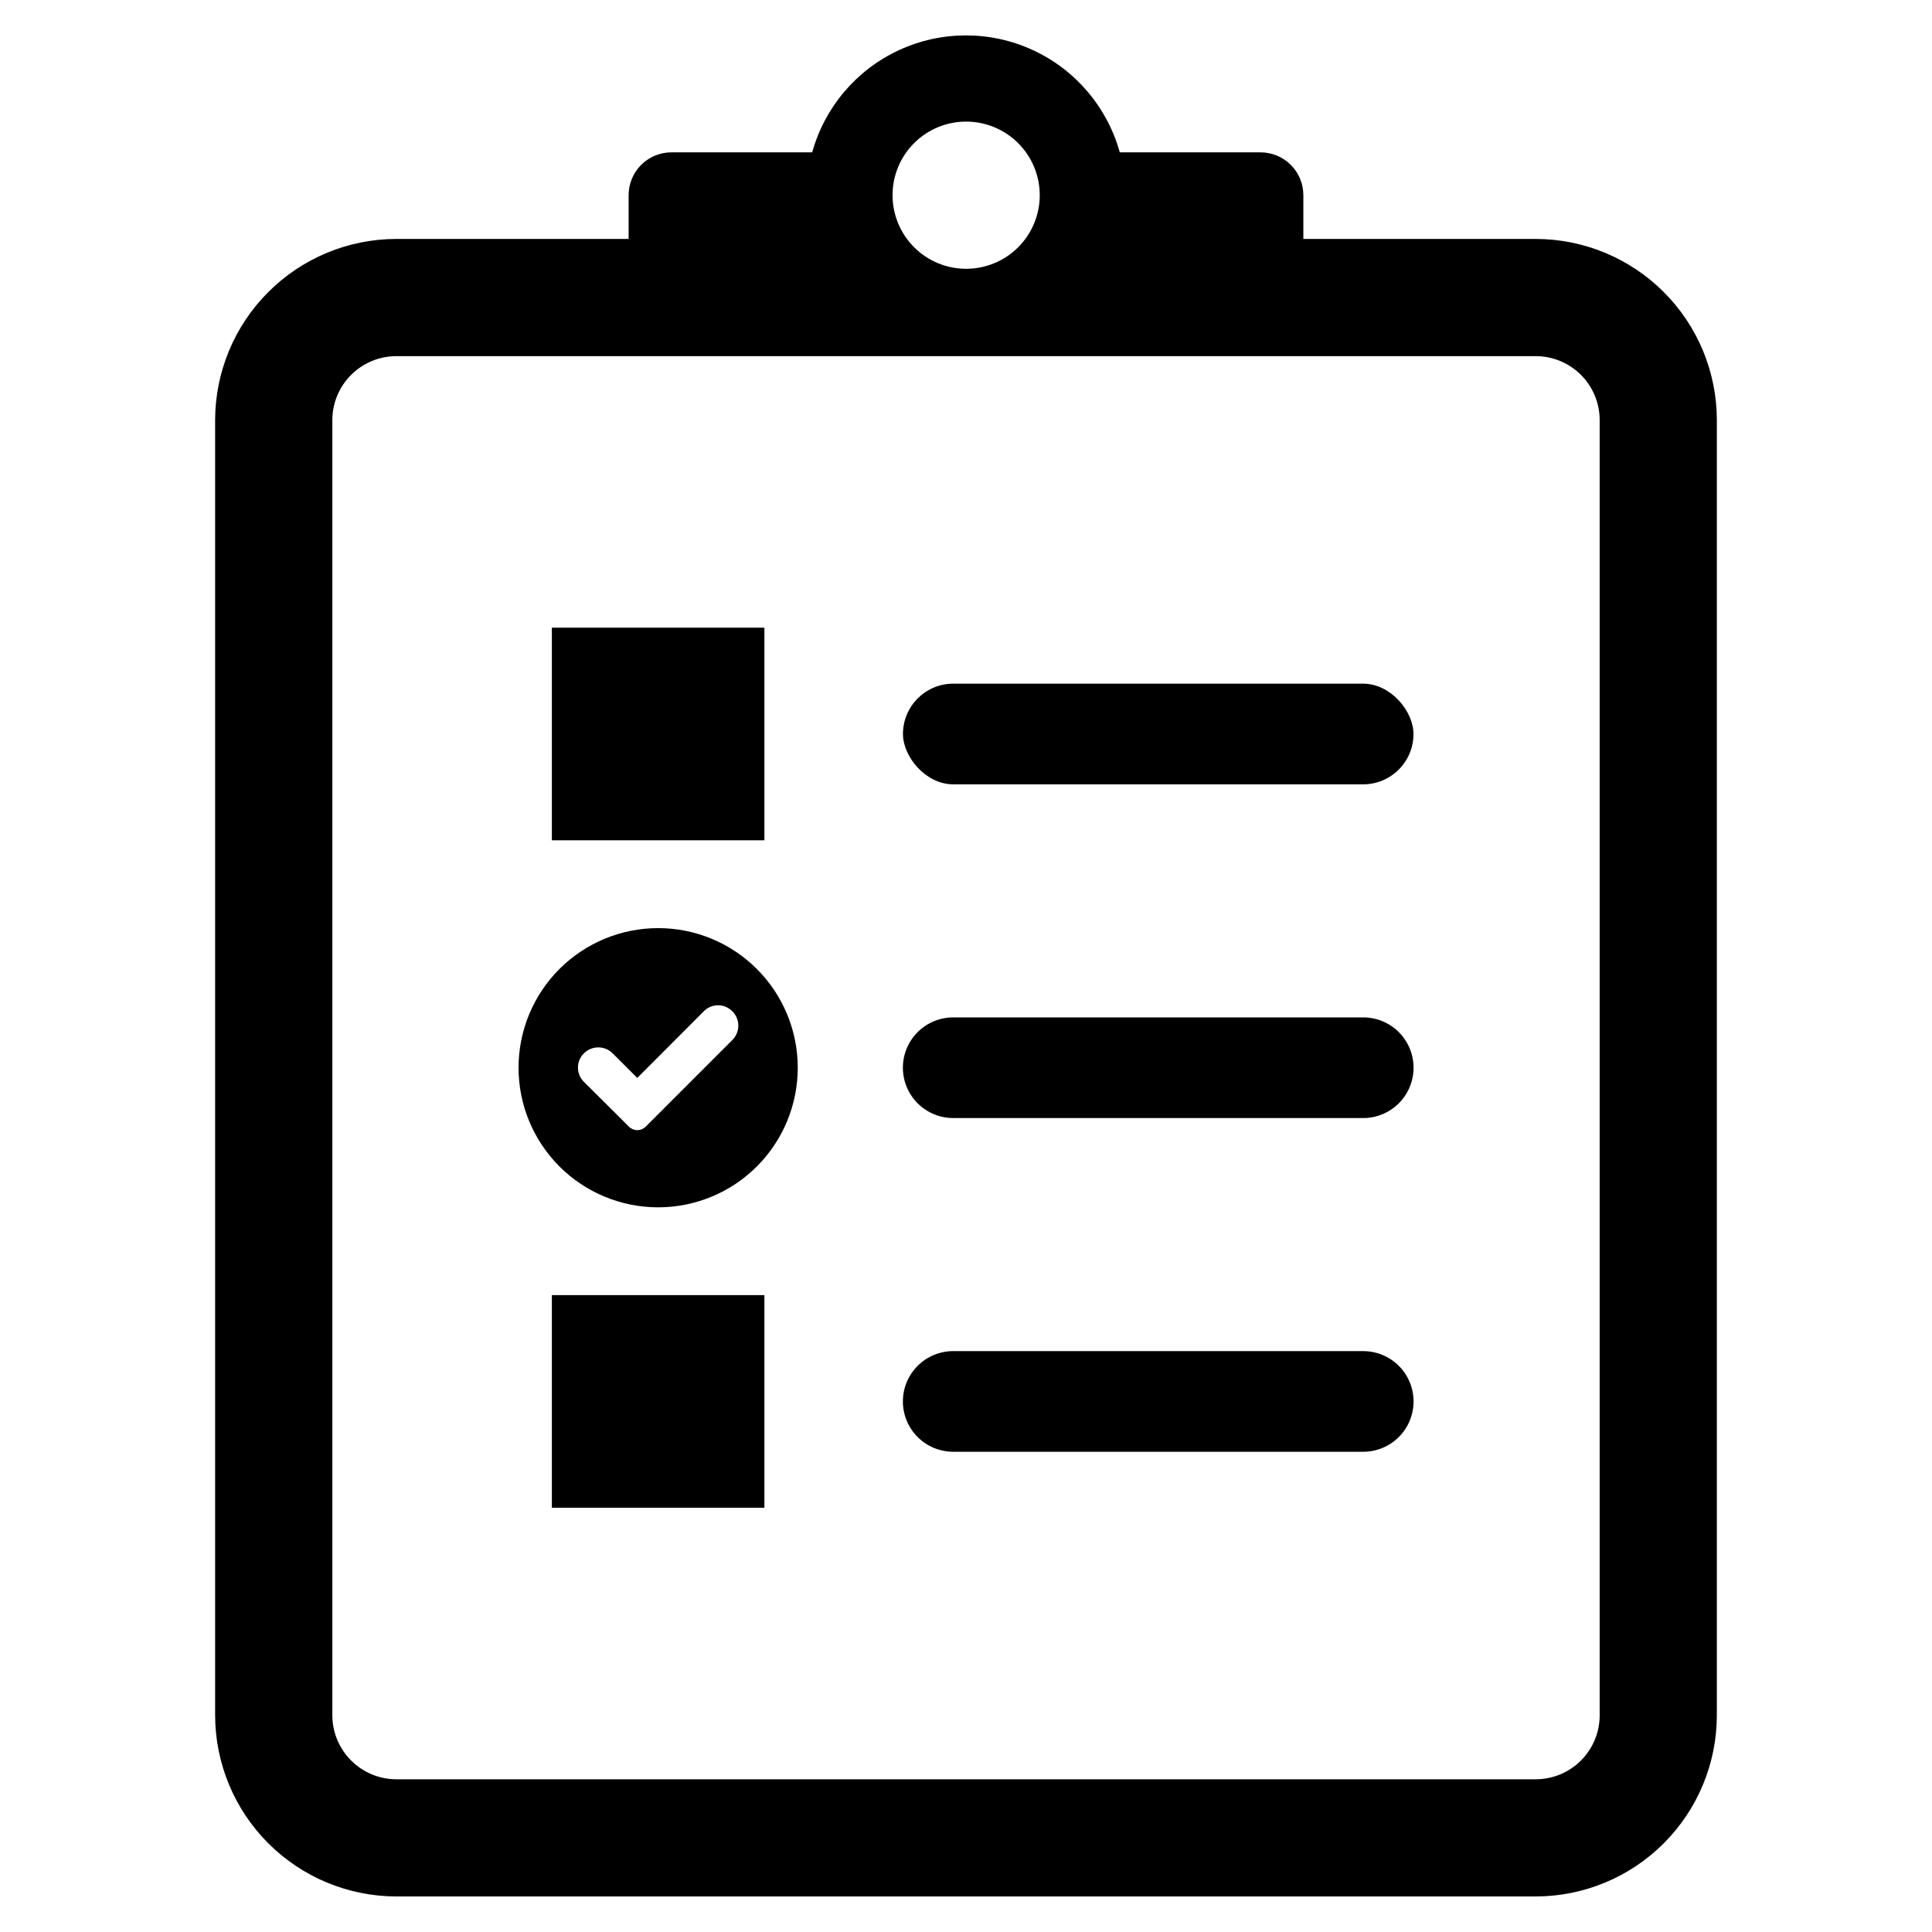
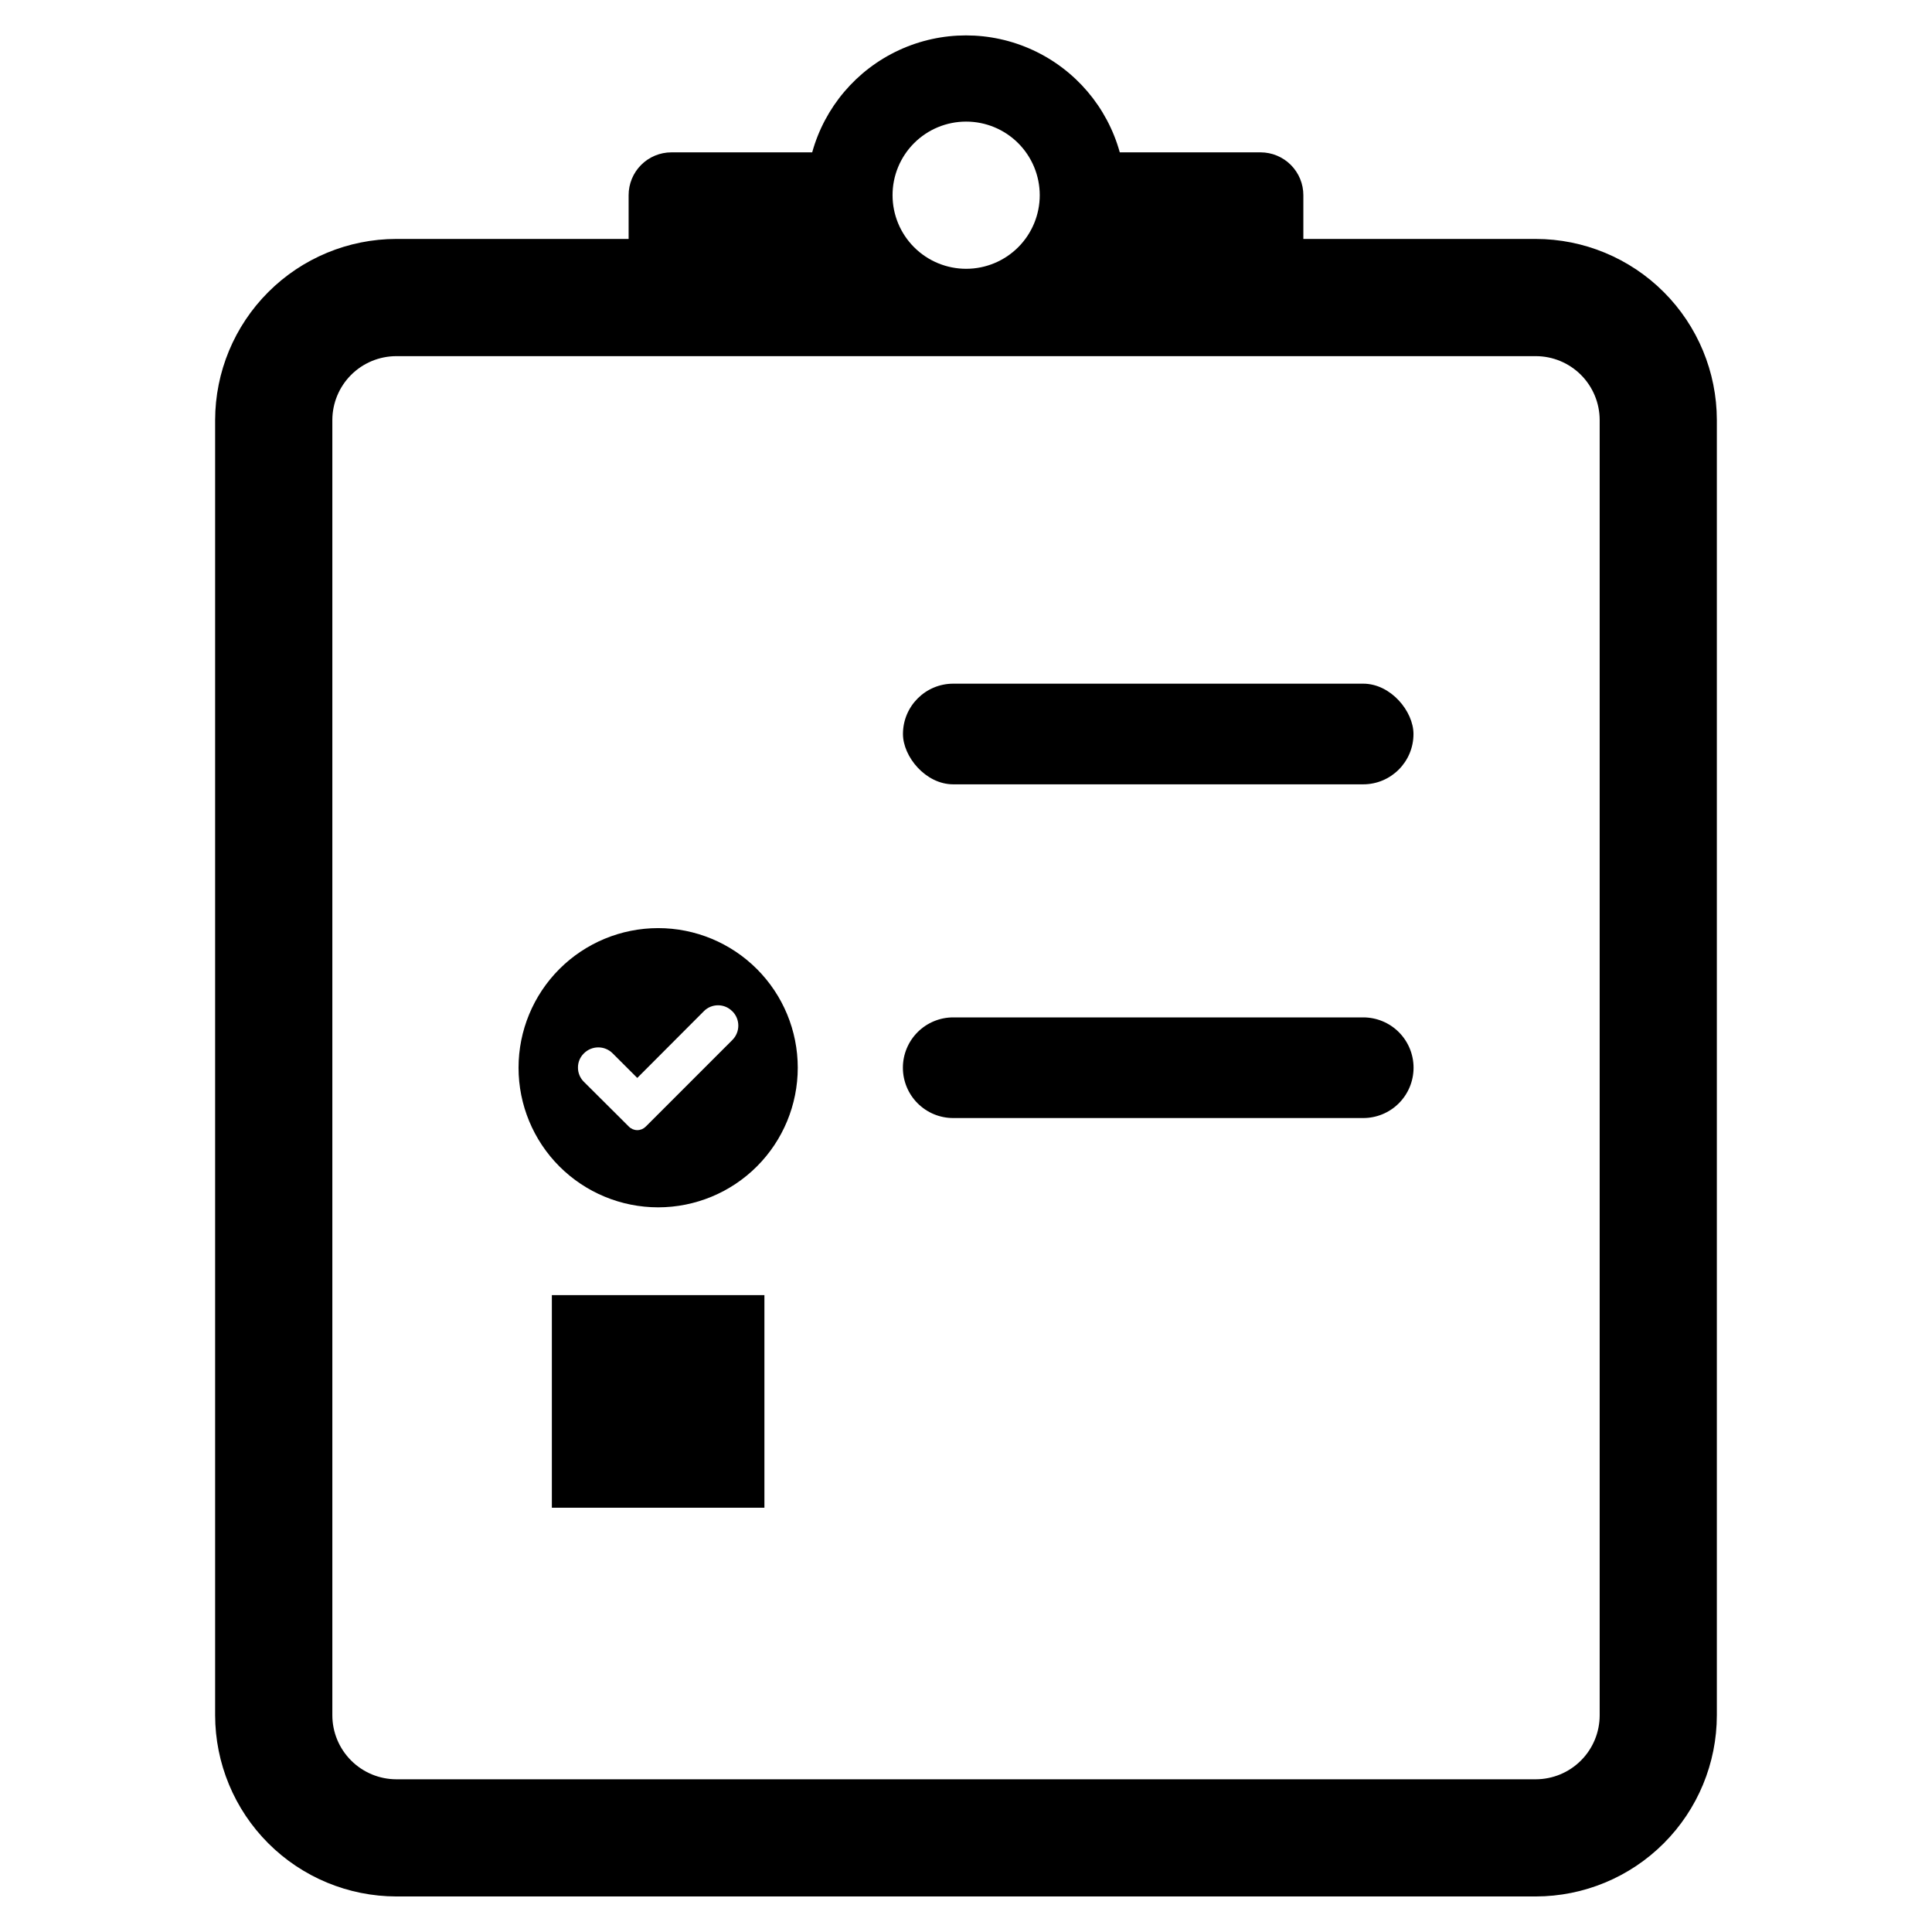
<svg xmlns="http://www.w3.org/2000/svg" fill="#000000" width="800px" height="800px" version="1.1" viewBox="144 144 512 512">
  <g>
    <path d="m318.41 389.96c-9.812 0.004-19.223 3.902-26.16 10.84-6.938 6.941-10.832 16.352-10.832 26.164 0.004 9.812 3.902 19.223 10.84 26.16 6.941 6.934 16.352 10.832 26.164 10.832 9.812-0.004 19.223-3.902 26.16-10.84 6.938-6.941 10.832-16.352 10.832-26.164s-3.898-19.223-10.84-26.16c-6.938-6.938-16.352-10.836-26.164-10.832zm19.699 29.621-22.988 22.988c-0.59 0.594-1.395 0.93-2.231 0.93-0.836 0-1.641-0.336-2.227-0.93l-1.434-1.434-10.504-10.457h-0.004c-0.996-0.992-1.559-2.344-1.555-3.75-0.012-1.406 0.543-2.758 1.543-3.742l0.062-0.062v0.004c2.094-2.078 5.473-2.078 7.566 0l6.547 6.535 17.656-17.695v-0.004c0.992-0.996 2.344-1.555 3.75-1.551 1.402-0.004 2.746 0.555 3.731 1.551l0.074 0.047v0.004c2.082 2.09 2.086 5.469 0.012 7.566z" />
-     <path d="m290.25 310.34h56.328v56.344h-56.328z" />
    <path d="m290.25 487.22h56.328v56.344h-56.328z" />
    <path d="m396.63 325.18h108.62c7.363 0 13.336 7.363 13.336 13.336v0.004c0 7.363-5.969 13.336-13.336 13.336h-108.62c-7.363 0-13.336-7.363-13.336-13.336v-0.004c0-7.363 5.969-13.336 13.336-13.336z" />
    <path d="m505.25 413.62h-108.62c-3.539-0.004-6.938 1.398-9.441 3.898-2.508 2.504-3.914 5.898-3.914 9.438 0 3.543 1.406 6.938 3.914 9.438 2.504 2.504 5.902 3.906 9.441 3.898h108.62c3.539 0.008 6.938-1.395 9.445-3.898 2.504-2.5 3.914-5.894 3.914-9.438 0-3.539-1.41-6.934-3.914-9.438-2.508-2.5-5.906-3.902-9.445-3.898z" />
-     <path d="m505.25 502.06h-108.62c-3.539-0.008-6.938 1.395-9.441 3.898-2.508 2.5-3.914 5.894-3.914 9.438 0 3.539 1.406 6.938 3.914 9.438 2.504 2.5 5.902 3.902 9.441 3.898h108.62c3.539 0.004 6.938-1.398 9.445-3.898 2.504-2.5 3.914-5.898 3.914-9.438 0-3.543-1.41-6.938-3.914-9.438-2.508-2.504-5.906-3.906-9.445-3.898z" />
    <path d="m551 207.32h-61.598v-11.57c0.008-3.012-1.184-5.902-3.312-8.039-2.125-2.133-5.012-3.332-8.023-3.336h-37.312c-3.32-11.965-11.727-21.867-22.996-27.082s-24.258-5.215-35.527 0c-11.266 5.215-19.676 15.117-22.992 27.082h-37.316c-3.012 0.004-5.898 1.203-8.023 3.336-2.129 2.137-3.316 5.027-3.309 8.039v11.57h-61.562c-12.723 0.016-24.922 5.074-33.922 14.07-9.004 8.992-14.07 21.188-14.098 33.91v343.26c0.02 12.73 5.082 24.934 14.086 33.934 9 9.004 21.203 14.066 33.934 14.086h301.97c12.727-0.02 24.926-5.086 33.918-14.09 8.996-9 14.055-21.203 14.062-33.93v-343.26c-0.016-12.719-5.078-24.914-14.07-33.906-8.996-8.996-21.191-14.055-33.91-14.074zm-150.98-31.094c5.172-0.004 10.133 2.043 13.797 5.699 3.66 3.652 5.719 8.613 5.727 13.785 0.004 5.172-2.047 10.137-5.699 13.797-3.652 3.66-8.613 5.723-13.785 5.727-5.172 0.004-10.137-2.043-13.797-5.699-3.66-3.652-5.723-8.613-5.727-13.785-0.012-5.176 2.039-10.141 5.691-13.801 3.656-3.664 8.617-5.723 13.793-5.723zm167.91 422.34c0 4.492-1.781 8.801-4.953 11.98-3.176 3.184-7.481 4.973-11.973 4.984h-301.97c-4.496-0.008-8.805-1.797-11.984-4.977-3.18-3.18-4.973-7.492-4.977-11.988v-343.26c0.012-4.488 1.809-8.793 4.984-11.965 3.18-3.172 7.488-4.953 11.977-4.957h301.97c4.488 0.004 8.789 1.789 11.961 4.961 3.172 3.176 4.957 7.477 4.965 11.961z" />
  </g>
</svg>